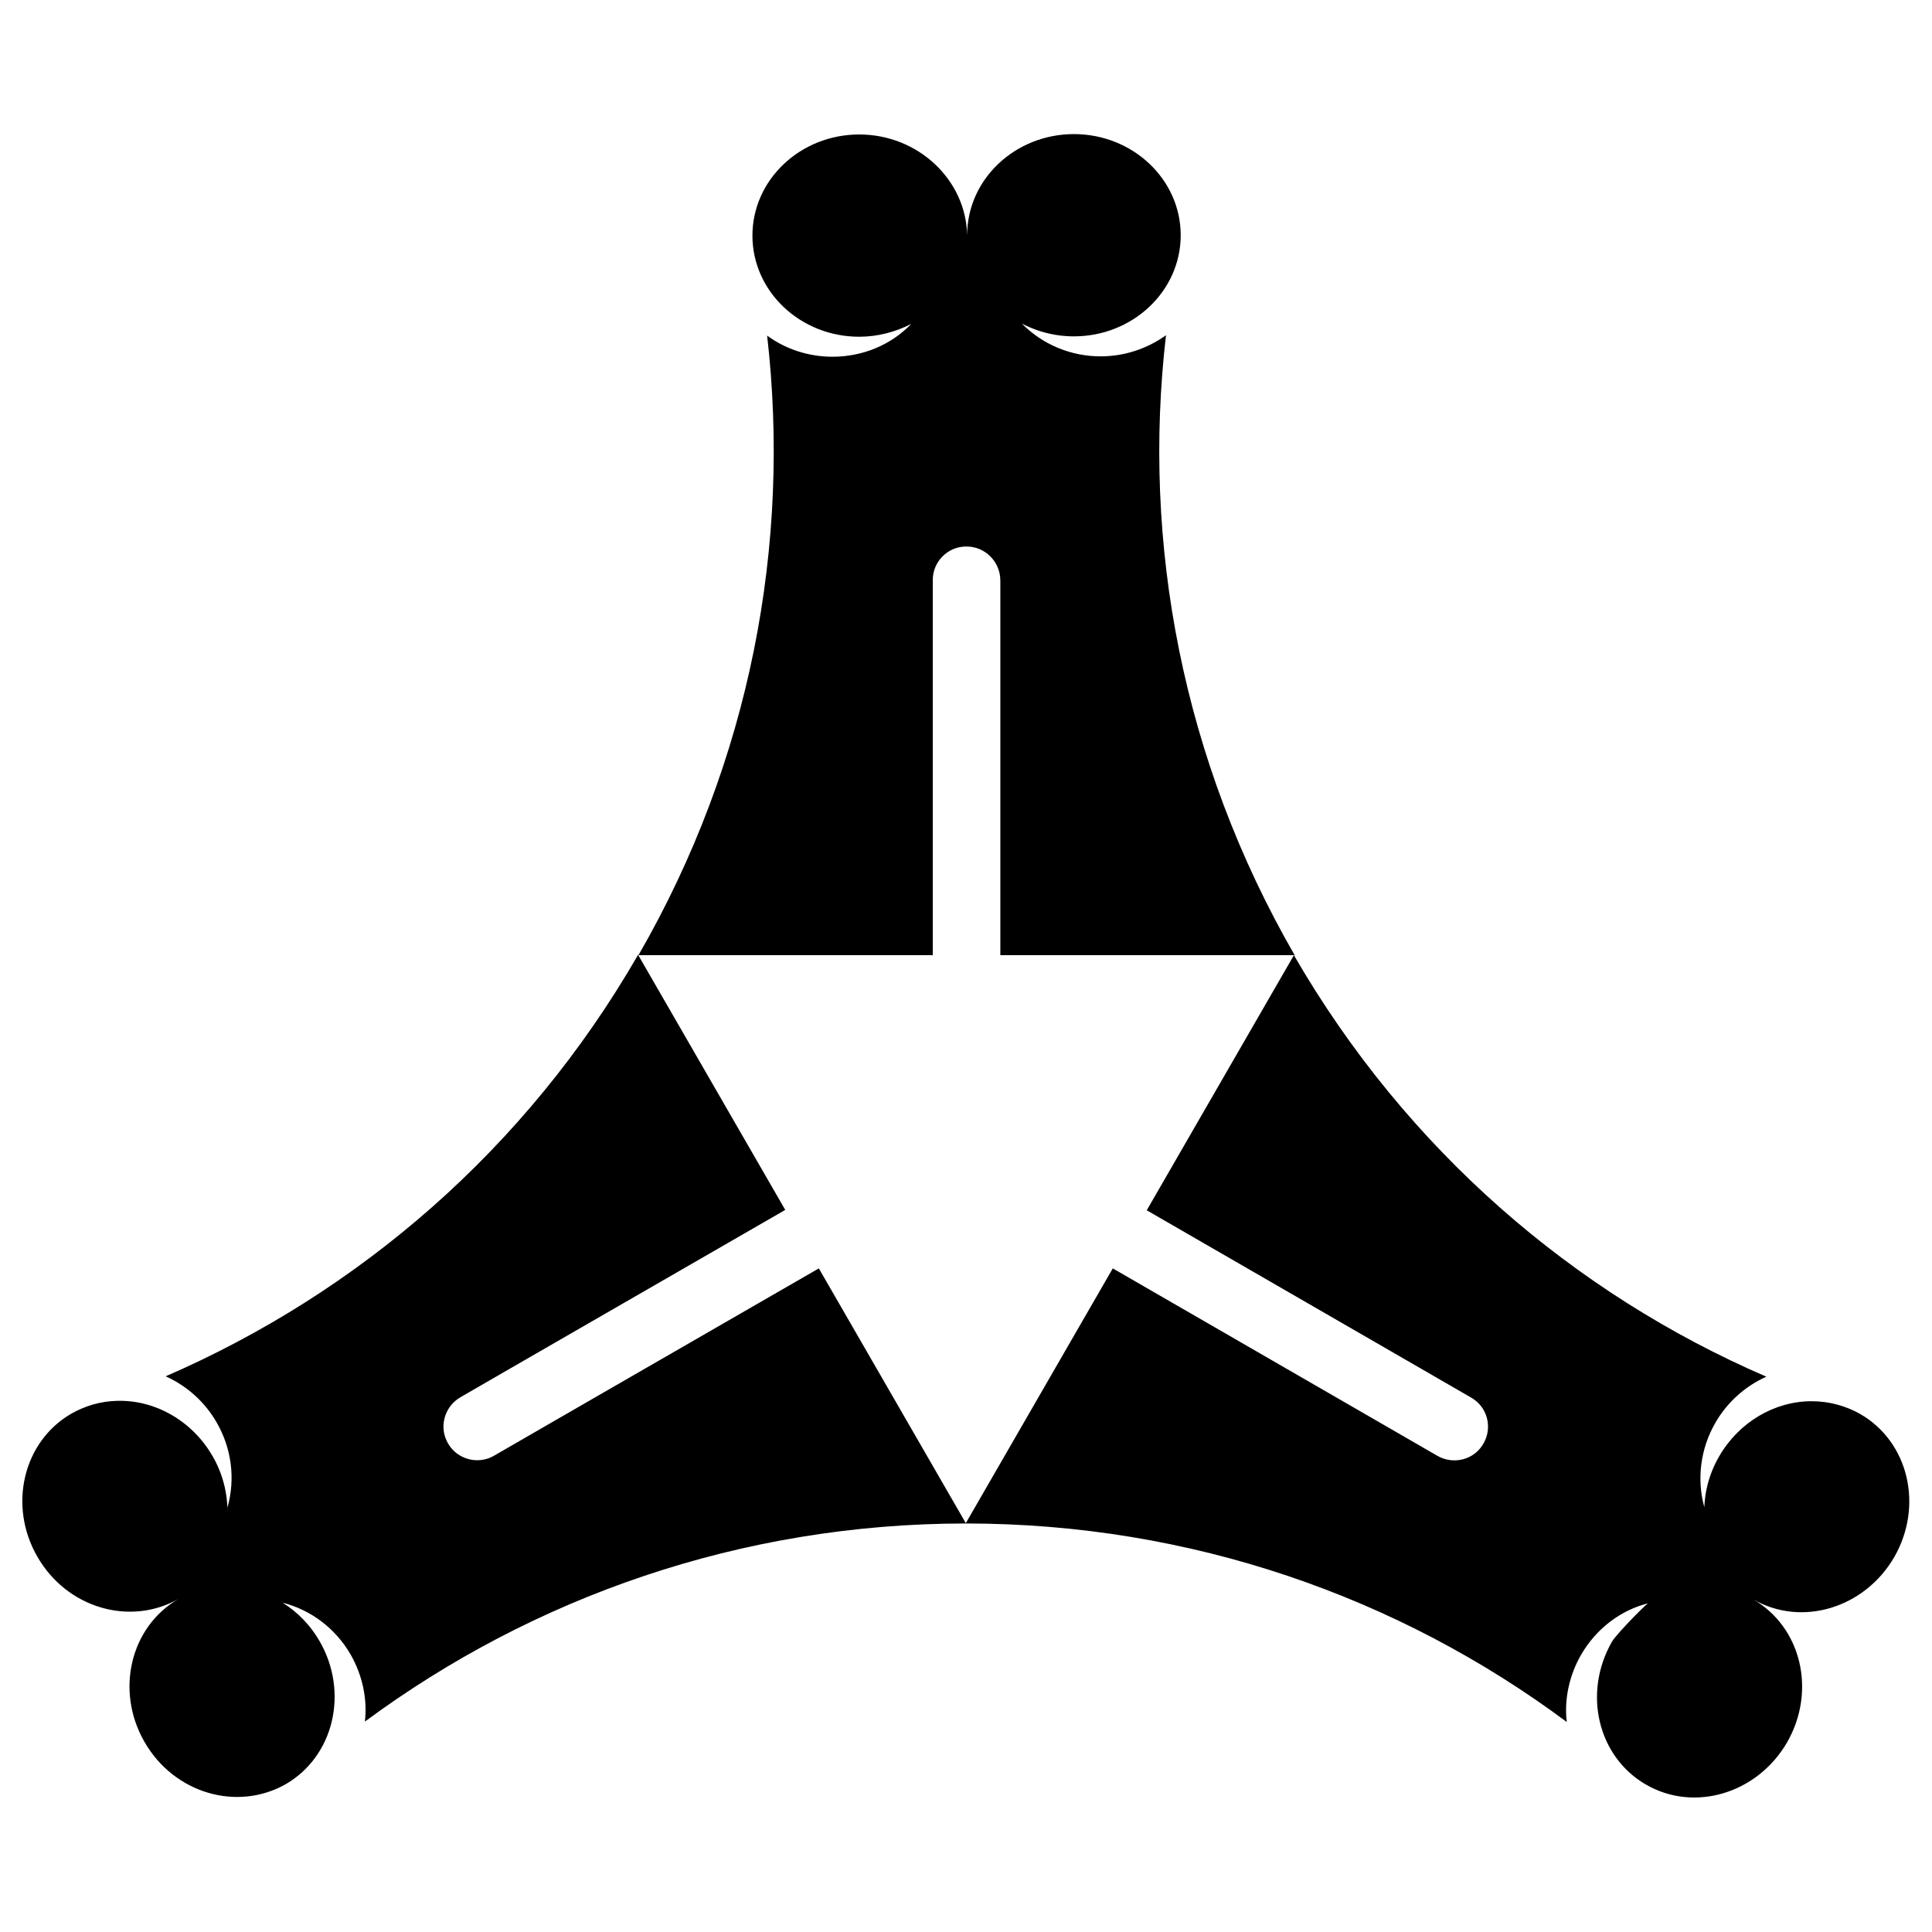
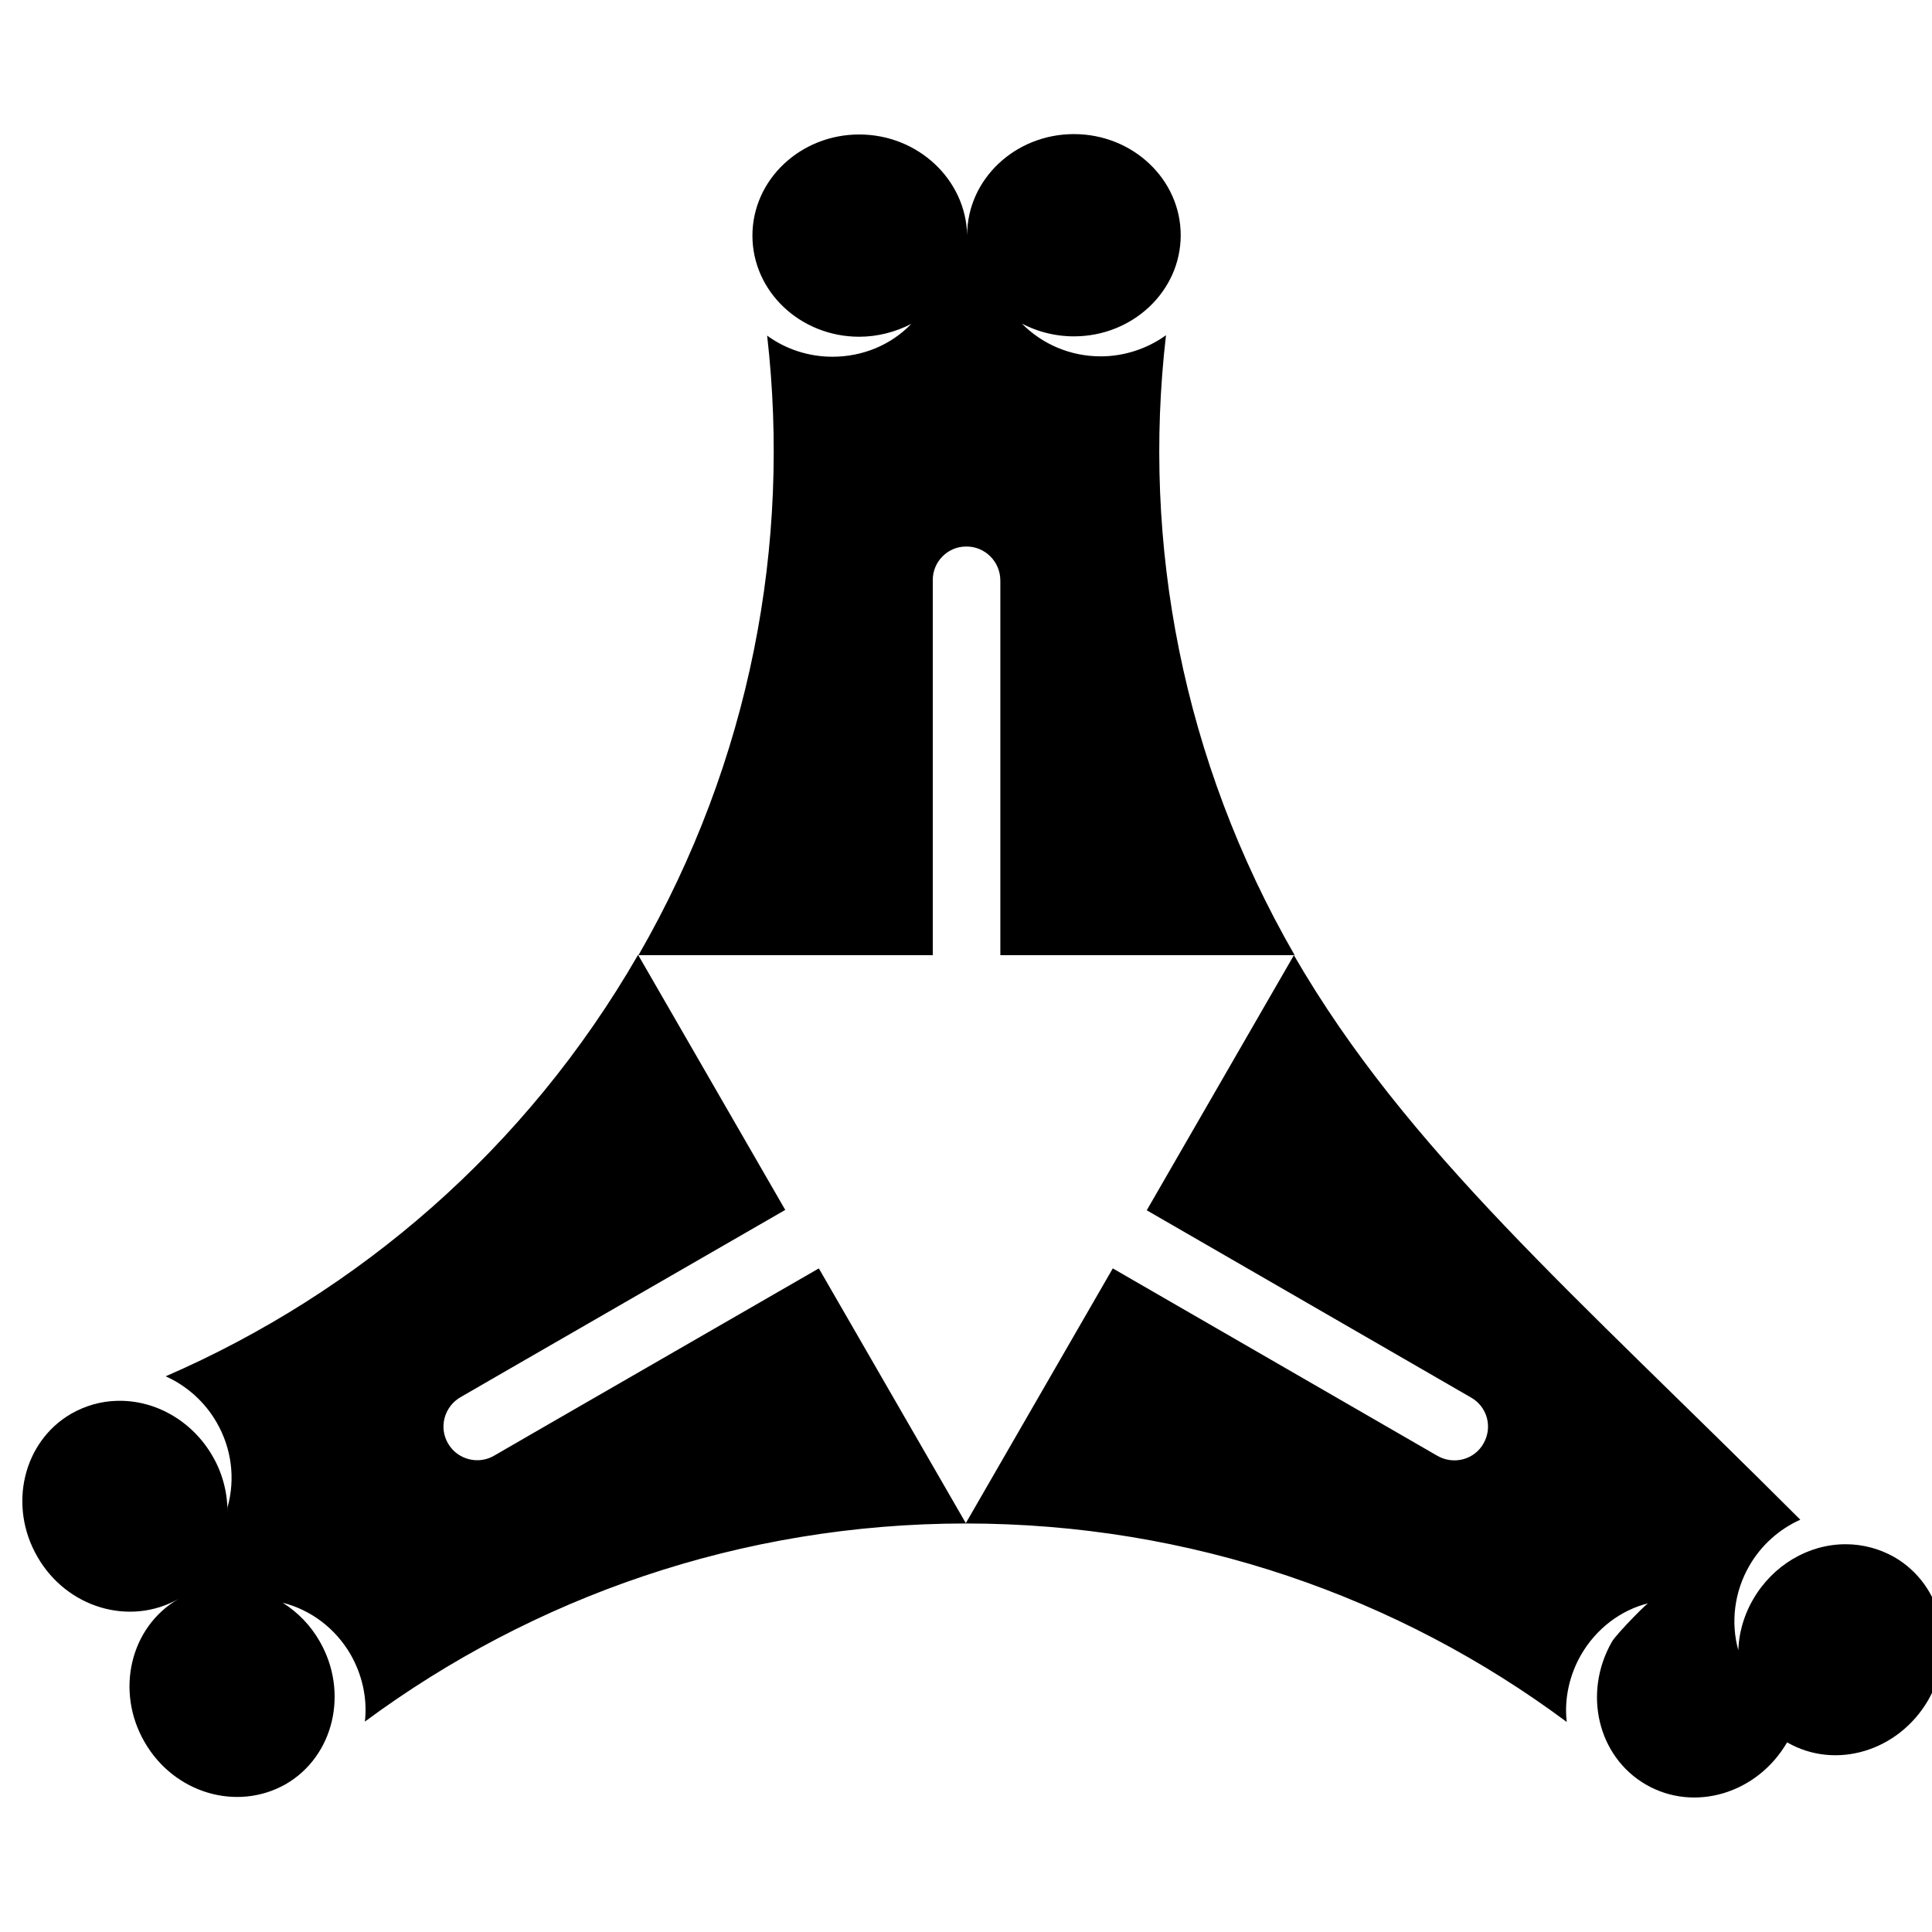
<svg xmlns="http://www.w3.org/2000/svg" x="0px" y="0px" width="500px" height="500px" viewBox="0 0 512 512">
  <g id="logo-sanuki-railway-o">
    <g id="120_" transform="translate(0,-752.362)">
-       <path d="     M227.7,788c-15.6,0-28.3,12-28.3,26.8c0,14.8,12.7,26.8,28.3,26.8c4.8,0,9.5-1.2,13.8-3.4c2.2-1.2,1.7-1,0,0     c-5.4,5.6-12.9,8.7-20.9,8.7c-6.3,0-12.4-2-17.3-5.6c6.3,55.1-4.3,112.5-34.1,164.2h78v-83.7l0-15.6c-0.1-4.9,3.9-9,8.8-9     c5-0.1,9.1,4,9.1,9l0,15.6v83.7h78c-29.8-51.7-40.5-109.2-34.1-164.3c-5,3.6-11.1,5.6-17.3,5.6c-8,0-15.5-3.2-20.9-8.7     c-0.4-0.2-0.7-0.4-1.1-0.6c4.5,2.6,9.6,4,14.9,4c15.6,0,28.3-12,28.3-26.8c0-14.8-12.7-26.8-28.3-26.8c-15.6,0-28.3,12-28.3,26.8     l0,0C256,800,243.3,788,227.7,788L227.7,788z M342.9,1005.5l-39,67.6l72.4,41.8l13.5,7.8c4.3,2.4,5.8,7.8,3.4,12.1     c-2.4,4.4-8,5.9-12.4,3.3l-13.5-7.8l-72.4-41.8l-39,67.6c59.7,0,114.8,19.5,159.3,52.6c-0.7-6.1,0.7-12.4,3.8-17.8     c4-6.9,10.5-11.9,18-13.7c0.8-1.4-8.5,8-9.8,10.2c-7.8,13.6-3.8,30.5,9,37.9c12.8,7.4,29.5,2.4,37.4-11.2     c7.8-13.6,3.8-30.5-9-37.9l0,0l0,0c12.8,7.4,29.5,2.4,37.4-11.2c7.8-13.6,3.8-30.5-9-37.9c-3.9-2.2-8.3-3.4-12.9-3.4     c-9.9,0-19.3,5.6-24.5,14.6c-2.8,4.8-4.2,10.4-3.9,15.8c0-0.7,0-1.5,0-2.2c-2.1-7.4-1.1-15.6,2.9-22.5c3.1-5.4,7.9-9.7,13.5-12.2     C417.2,1095.2,372.8,1057.2,342.9,1005.5L342.9,1005.5z M256,1156.1l-39-67.6l-72.5,41.8l-13.5,7.8c-4.2,2.5-9.7,1.1-12.2-3.1     c-2.6-4.3-1.1-9.9,3.3-12.4l13.5-7.8l72.5-41.8l-39-67.6c-29.8,51.7-74.3,89.6-125.2,111.7c5.6,2.5,10.4,6.8,13.5,12.2     c4,6.9,5,15,2.9,22.5c0,0.5,0,0.9,0,1.4c0-5.2-1.3-10.4-4-15c-5.3-9.2-15.1-14.9-25.3-14.6c-4.3,0.1-8.4,1.3-12.1,3.4     c-12.8,7.4-16.8,24.4-9,37.9c7.8,13.6,24.5,18.5,37.4,11.2l0,0l0,0c-12.8,7.4-16.8,24.4-9,37.9c7.8,13.6,24.5,18.5,37.4,11.2     c12.8-7.4,16.8-24.4,9-37.9c-2.4-4.2-5.8-7.7-9.8-10.2c-2.1-1.3-1.7-1,0,0c7.5,1.9,14,6.8,18,13.7c3.1,5.4,4.5,11.7,3.8,17.8     C141.2,1175.7,196.3,1156.1,256,1156.1L256,1156.1z" />
+       <path d="     M227.7,788c-15.6,0-28.3,12-28.3,26.8c0,14.8,12.7,26.8,28.3,26.8c4.8,0,9.5-1.2,13.8-3.4c2.2-1.2,1.7-1,0,0     c-5.4,5.6-12.9,8.7-20.9,8.7c-6.3,0-12.4-2-17.3-5.6c6.3,55.1-4.3,112.5-34.1,164.2h78v-83.7l0-15.6c-0.1-4.9,3.9-9,8.8-9     c5-0.1,9.1,4,9.1,9l0,15.6v83.7h78c-29.8-51.7-40.5-109.2-34.1-164.3c-5,3.6-11.1,5.6-17.3,5.6c-8,0-15.5-3.2-20.9-8.7     c-0.4-0.2-0.7-0.4-1.1-0.6c4.5,2.6,9.6,4,14.9,4c15.6,0,28.3-12,28.3-26.8c0-14.8-12.7-26.8-28.3-26.8c-15.6,0-28.3,12-28.3,26.8     l0,0C256,800,243.3,788,227.7,788L227.7,788z M342.9,1005.5l-39,67.6l72.4,41.8l13.5,7.8c4.3,2.4,5.8,7.8,3.4,12.1     c-2.4,4.4-8,5.9-12.4,3.3l-13.5-7.8l-72.4-41.8l-39,67.6c59.7,0,114.8,19.5,159.3,52.6c-0.7-6.1,0.7-12.4,3.8-17.8     c4-6.9,10.5-11.9,18-13.7c0.8-1.4-8.5,8-9.8,10.2c-7.8,13.6-3.8,30.5,9,37.9c12.8,7.4,29.5,2.4,37.4-11.2     l0,0l0,0c12.8,7.4,29.5,2.4,37.4-11.2c7.8-13.6,3.8-30.5-9-37.9c-3.9-2.2-8.3-3.4-12.9-3.4     c-9.9,0-19.3,5.6-24.5,14.6c-2.8,4.8-4.2,10.4-3.9,15.8c0-0.7,0-1.5,0-2.2c-2.1-7.4-1.1-15.6,2.9-22.5c3.1-5.4,7.9-9.7,13.5-12.2     C417.2,1095.2,372.8,1057.2,342.9,1005.5L342.9,1005.5z M256,1156.1l-39-67.6l-72.5,41.8l-13.5,7.8c-4.2,2.5-9.7,1.1-12.2-3.1     c-2.6-4.3-1.1-9.9,3.3-12.4l13.5-7.8l72.5-41.8l-39-67.6c-29.8,51.7-74.3,89.6-125.2,111.7c5.6,2.5,10.4,6.8,13.5,12.2     c4,6.9,5,15,2.9,22.5c0,0.5,0,0.9,0,1.4c0-5.2-1.3-10.4-4-15c-5.3-9.2-15.1-14.9-25.3-14.6c-4.3,0.1-8.4,1.3-12.1,3.4     c-12.8,7.4-16.8,24.4-9,37.9c7.8,13.6,24.5,18.5,37.4,11.2l0,0l0,0c-12.8,7.4-16.8,24.4-9,37.9c7.8,13.6,24.5,18.5,37.4,11.2     c12.8-7.4,16.8-24.4,9-37.9c-2.4-4.2-5.8-7.7-9.8-10.2c-2.1-1.3-1.7-1,0,0c7.5,1.9,14,6.8,18,13.7c3.1,5.4,4.5,11.7,3.8,17.8     C141.2,1175.7,196.3,1156.1,256,1156.1L256,1156.1z" />
    </g>
  </g>
</svg>